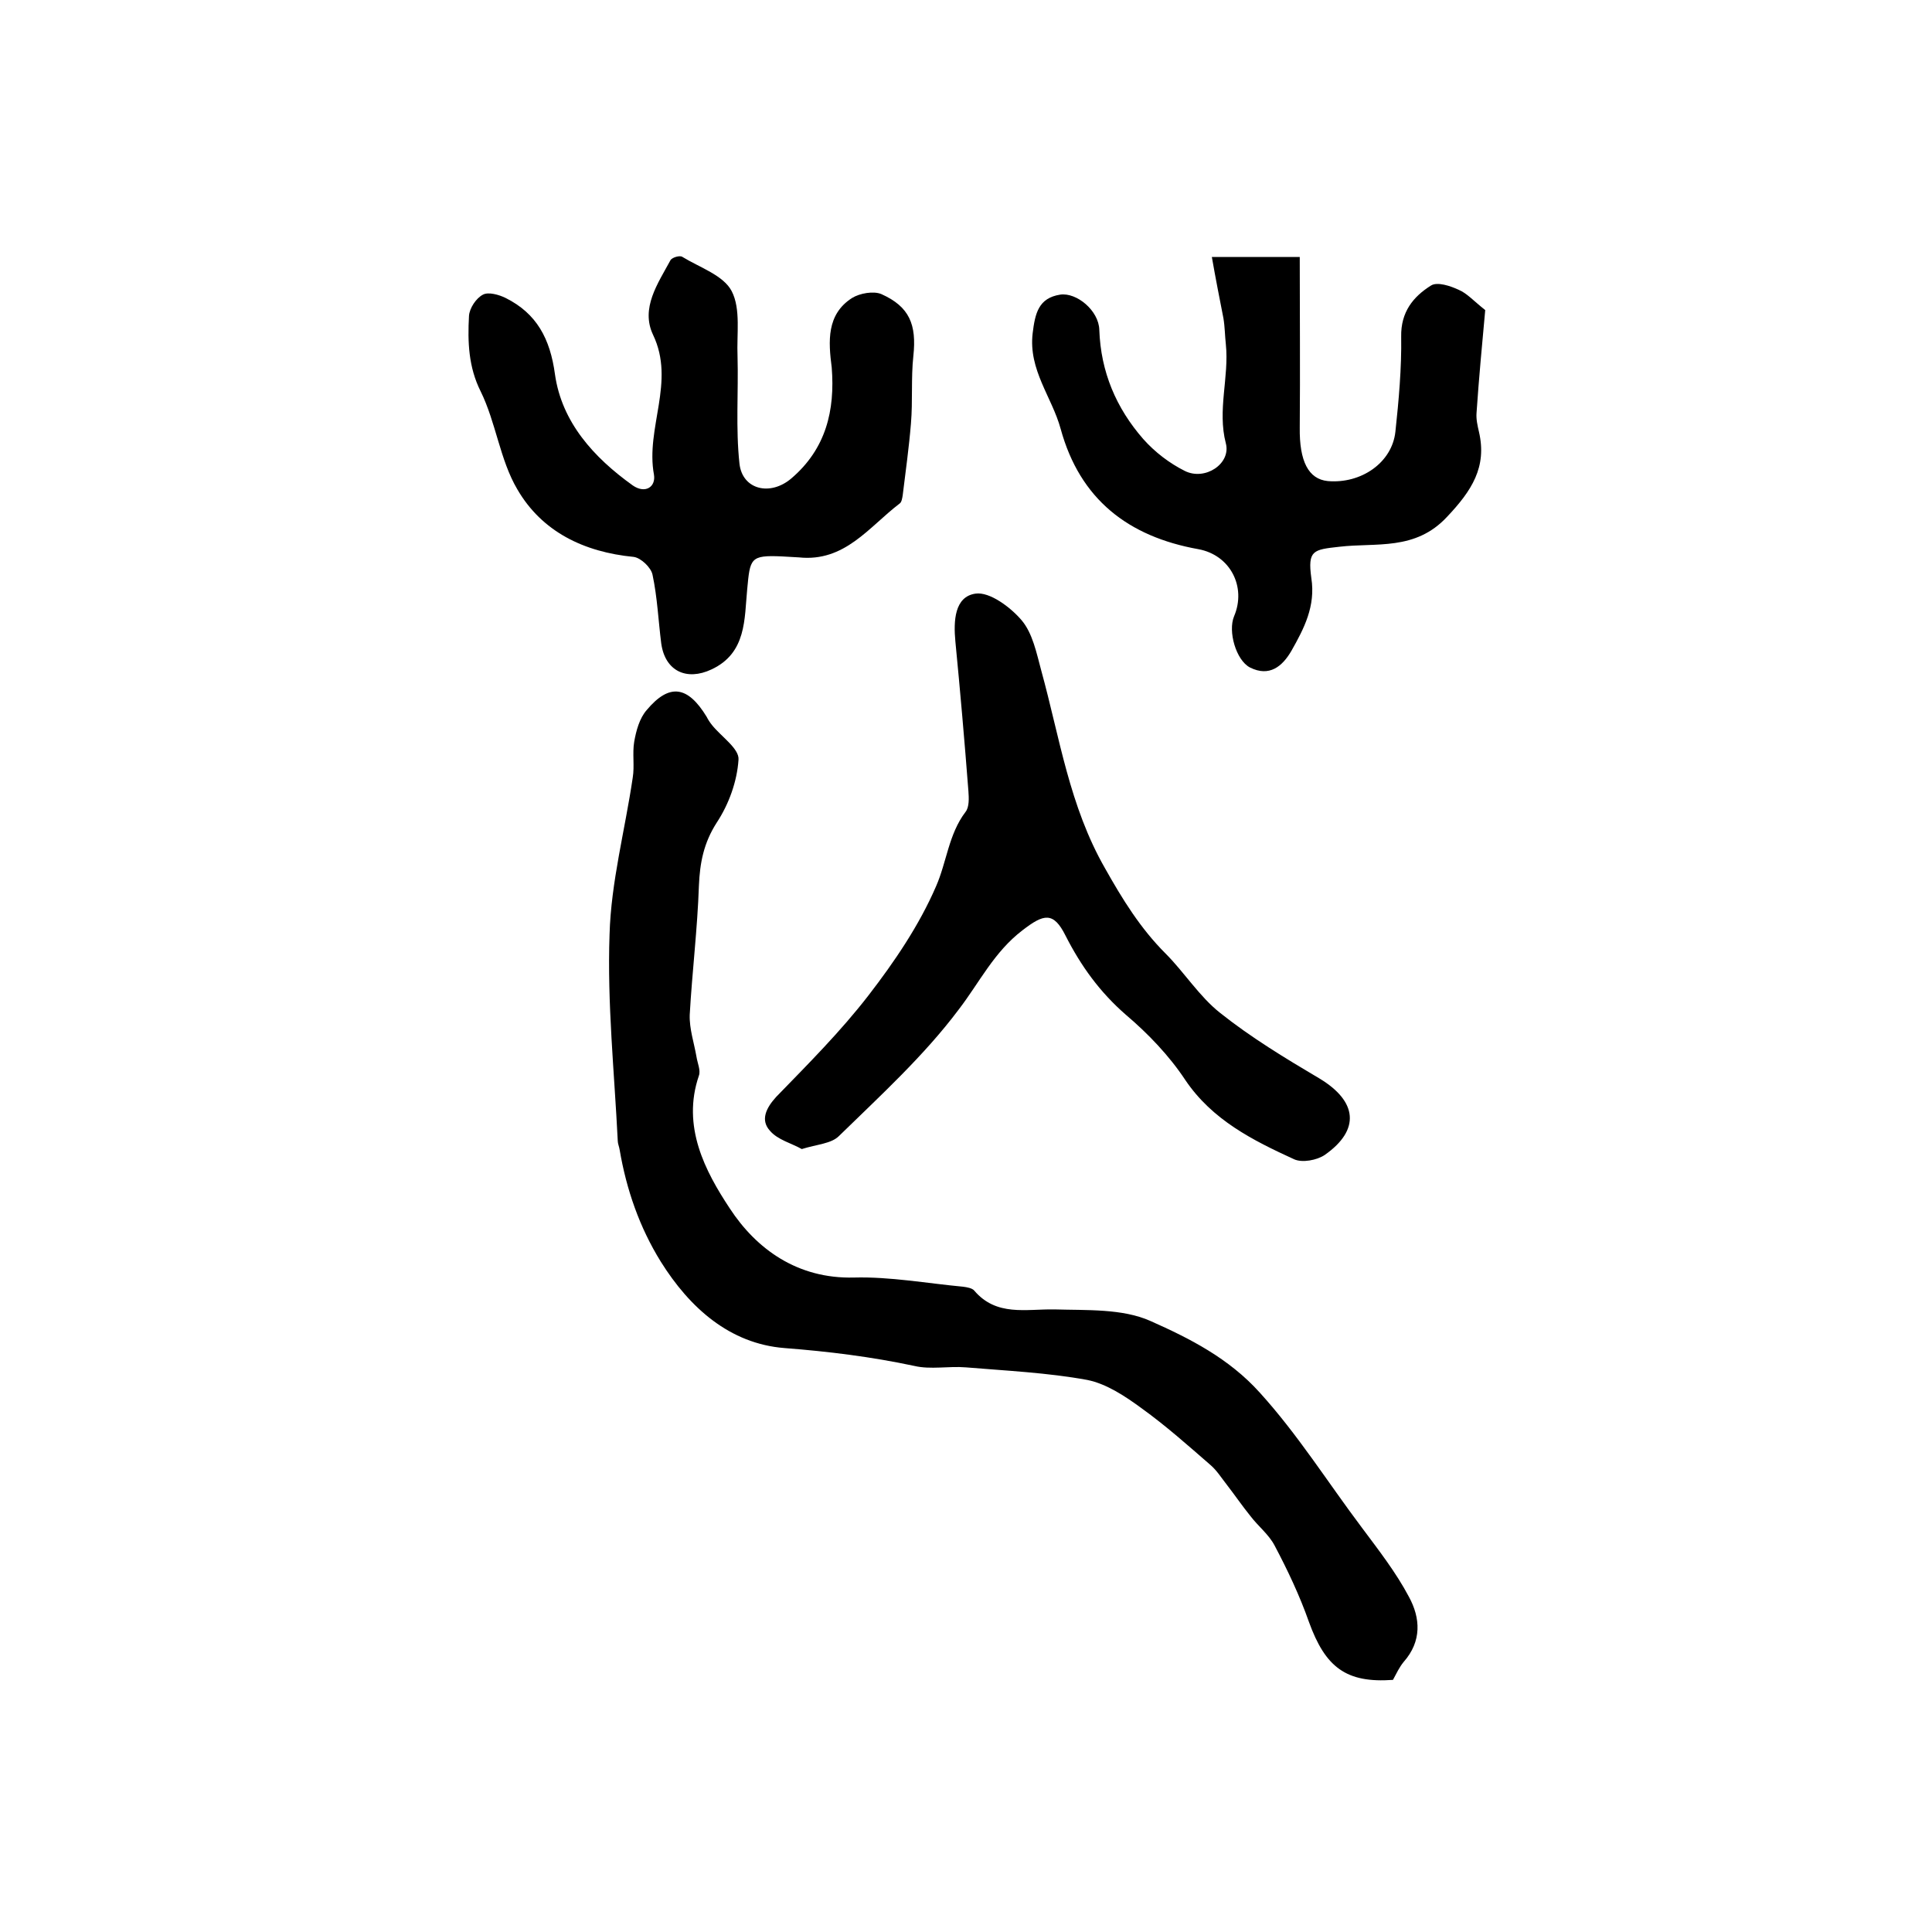
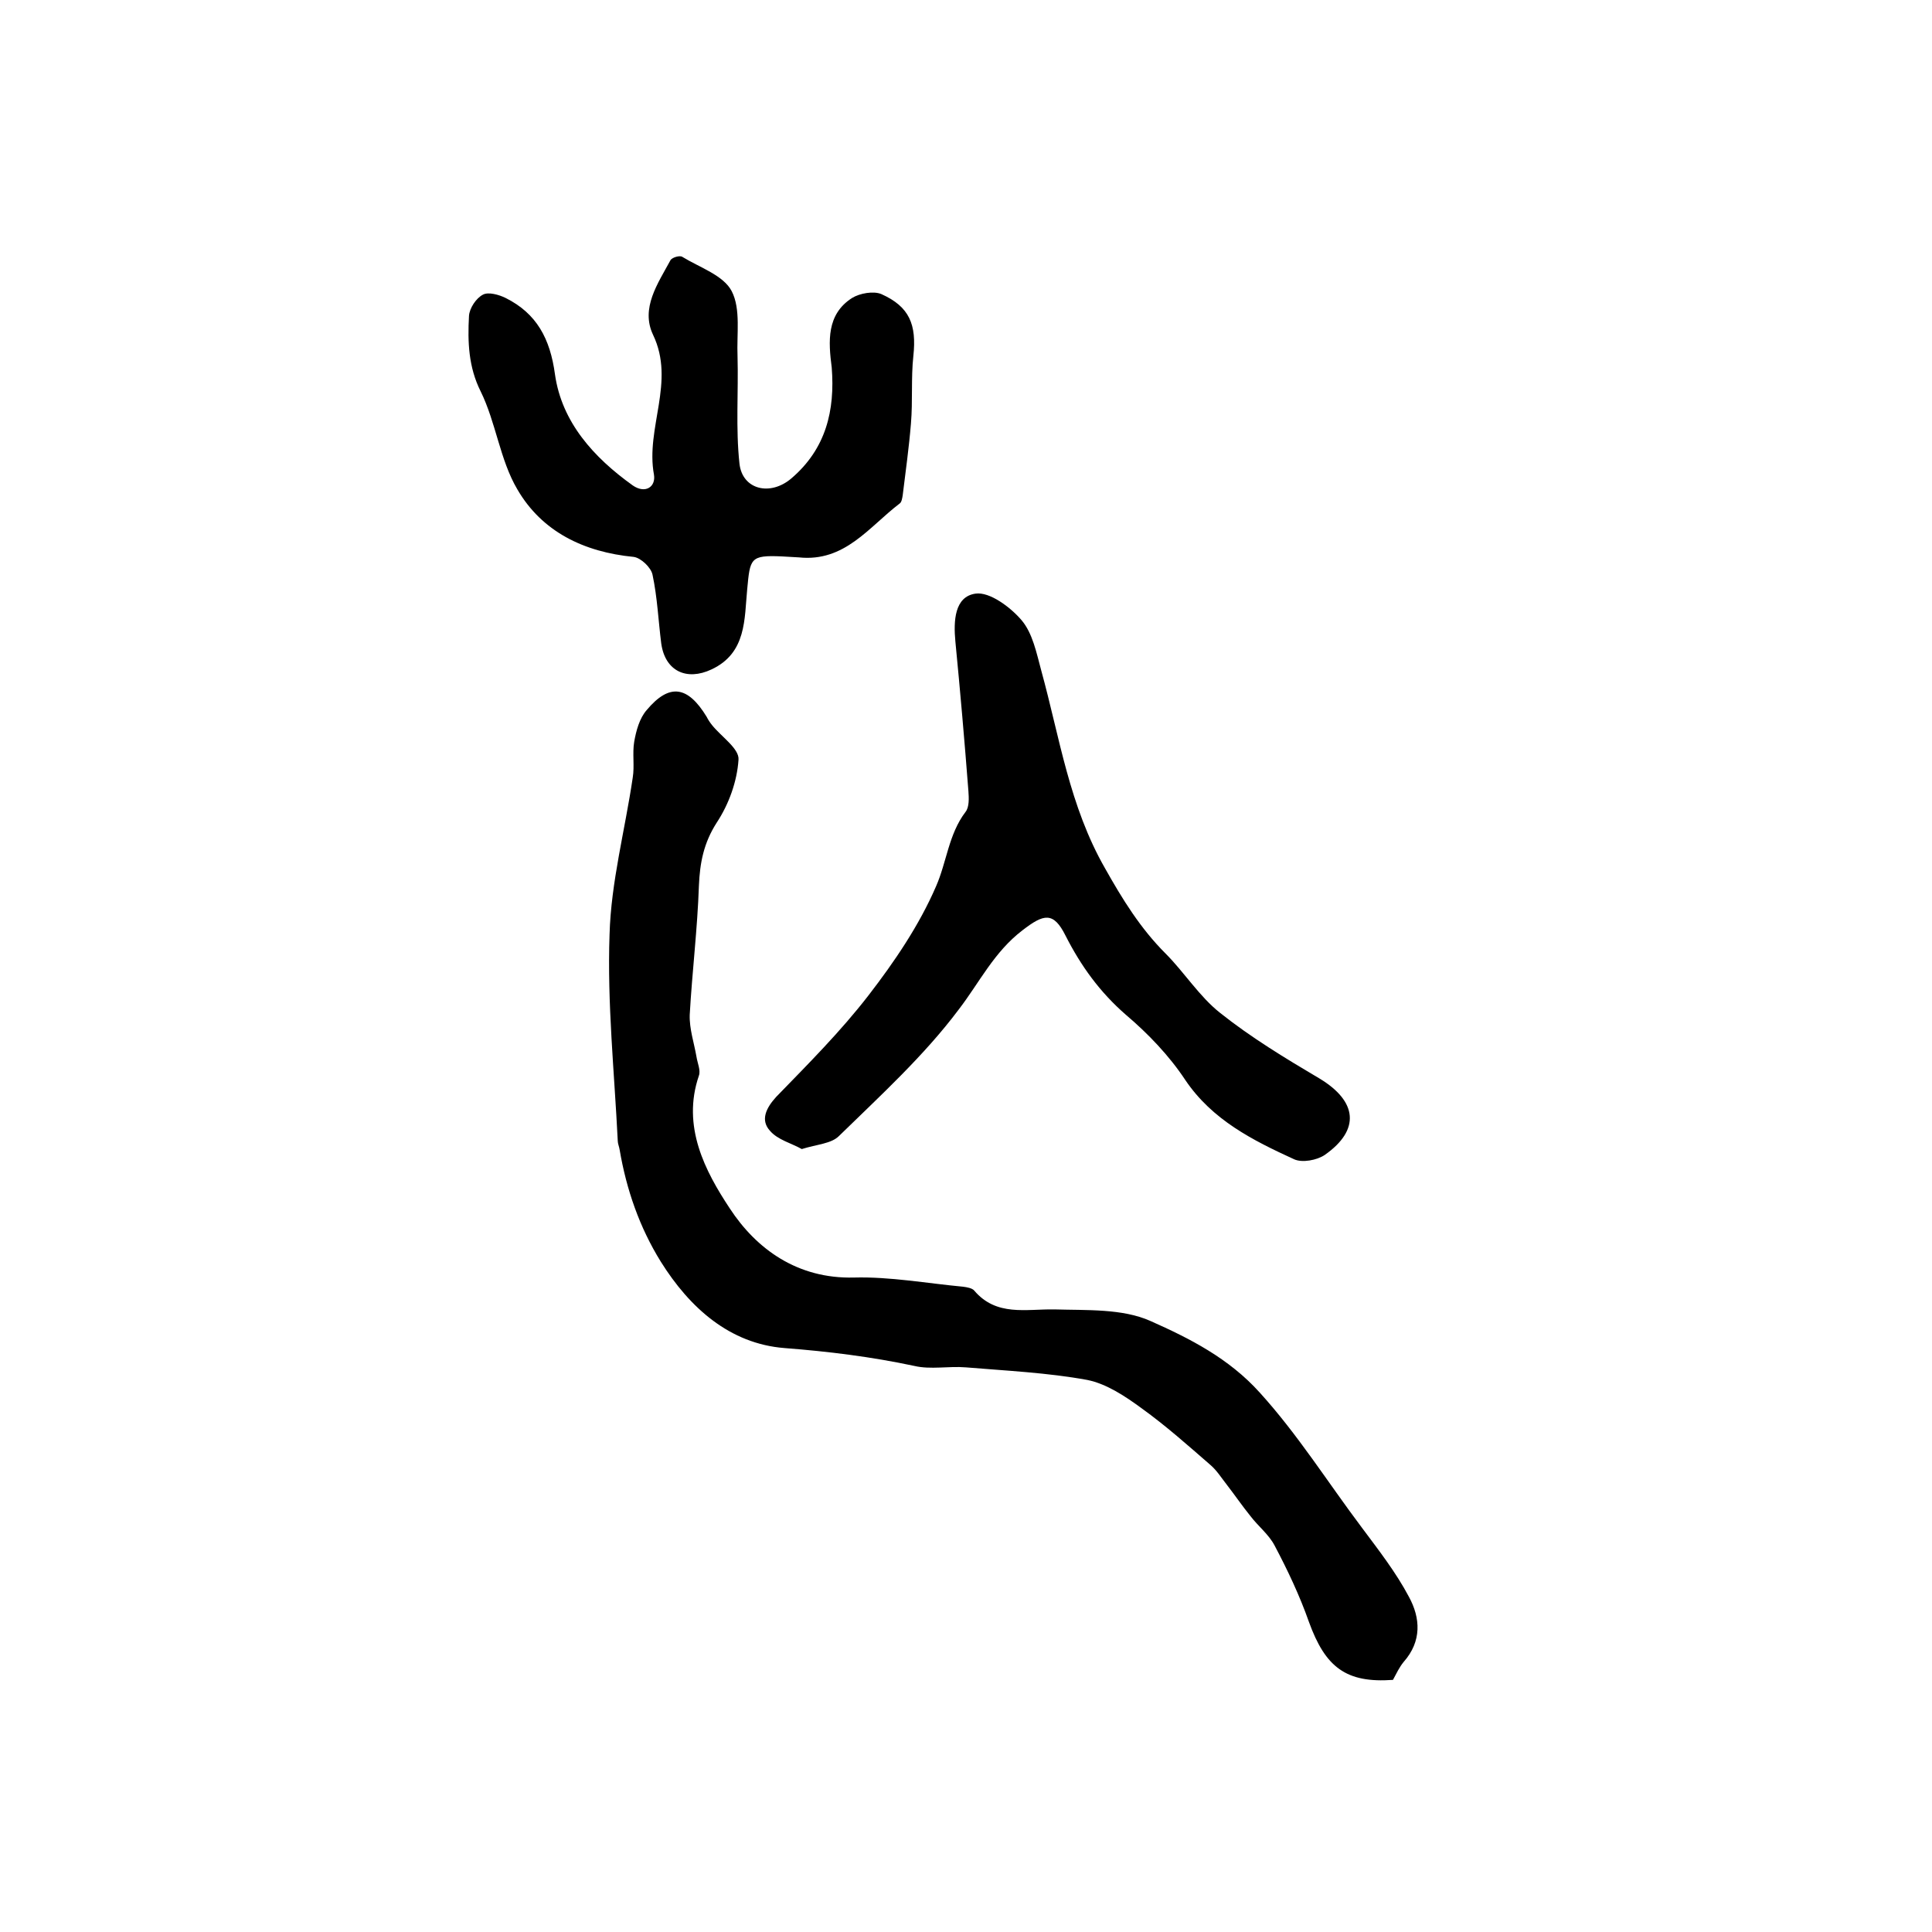
<svg xmlns="http://www.w3.org/2000/svg" version="1.1" id="图层_1" x="0px" y="0px" viewBox="0 0 400 400" style="enable-background:new 0 0 400 400;" xml:space="preserve">
  <style type="text/css">
	.st0{fill:#FFFFFF;}
</style>
  <g>
    <path d="M288.4,347.8c-9.7,0.7-14-2.6-17.4-12c-1.9-5.4-4.4-10.7-7.1-15.8c-1.2-2.3-3.4-4-5-6.1c-1.7-2.1-3.2-4.3-4.9-6.5   c-1.1-1.4-2.1-3-3.4-4.1c-4.6-4-9.2-8.1-14.2-11.7c-3.4-2.5-7.3-5.1-11.3-5.9c-8.2-1.5-16.7-1.9-25.1-2.6   c-3.6-0.3-7.3,0.5-10.7-0.3c-8.9-1.9-17.8-3-26.9-3.7c-11.3-0.9-19.6-8.3-25.6-17.9c-4.4-7.1-7.1-14.9-8.5-23.1   c-0.1-0.7-0.4-1.3-0.4-1.9c-0.7-14.2-2.2-28.5-1.7-42.7c0.3-10.9,3.2-21.6,4.8-32.5c0.4-2.4-0.1-5,0.3-7.4c0.4-2.3,1.1-4.9,2.6-6.6   c4.7-5.6,8.5-5,12.4,1.4c0.3,0.6,0.7,1.2,1.1,1.7c1.9,2.4,5.7,4.9,5.5,7.2c-0.3,4.5-2,9.2-4.5,13c-2.7,4.2-3.5,8.3-3.7,13.1   c-0.3,8.9-1.4,17.8-1.9,26.7c-0.1,2.9,0.9,5.8,1.4,8.7c0.2,1.3,0.9,2.8,0.5,3.9c-3.6,10.5,1.3,19.8,6.4,27.5   c5.5,8.4,14,14.6,25.7,14.3c7.5-0.2,15.1,1.2,22.6,1.9c0.8,0.1,1.9,0.3,2.3,0.8c4.6,5.4,10.7,3.8,16.6,3.9   c6.7,0.2,14.1-0.2,19.9,2.4c8.1,3.6,16.2,7.7,22.6,14.8c7.9,8.7,14.1,18.6,21.1,27.9c3.5,4.7,7.1,9.3,9.8,14.4   c2.4,4.4,2.7,9.2-1.1,13.5C289.7,345.2,289.1,346.5,288.4,347.8z" />
    <path d="M172.2,76.1c-0.7-5.4-1.1-11,4.2-14.4c1.6-1,4.5-1.5,6.1-0.8c5.8,2.6,7.3,6.3,6.6,12.8c-0.5,4.6-0.1,9.3-0.5,14   c-0.4,4.9-1.1,9.9-1.7,14.8c-0.1,0.6-0.2,1.5-0.7,1.8c-6.3,4.8-11.3,12.1-20.8,11.1c-1.2-0.1-2.3-0.1-3.5-0.2   c-6.6-0.3-6.6,0.4-7.2,6.8c-0.6,6.1-0.1,13.2-7.4,16.6c-5.1,2.4-9.6,0.4-10.4-5.4c-0.6-4.7-0.8-9.5-1.8-14.2   c-0.3-1.5-2.4-3.5-3.9-3.7c-10.3-1-19-5.2-24.1-14c-3.6-6.1-4.4-13.8-7.6-20.3C97,76,96.8,70.8,97.1,65.4c0.1-1.6,1.5-3.7,2.9-4.4   c1.1-0.6,3.3,0,4.7,0.7c6.4,3.2,9.2,8.4,10.2,15.8c1.4,9.9,8,17.2,16.1,23c2.6,1.8,4.8,0.3,4.4-2.2c-1.8-9.7,4.5-19.2-0.2-29   c-2.6-5.5,1-10.6,3.6-15.4c0.3-0.6,2-1.1,2.5-0.7c3.6,2.2,8.5,3.8,10.2,7.1c1.9,3.7,1,8.9,1.2,13.5c0.2,7.4-0.4,14.9,0.4,22.2   c0.6,5.4,6.4,6.8,10.8,3C171,92.9,172.9,85,172.2,76.1z" />
    <path d="M166,237.9c-2.1-1.2-5-1.9-6.6-3.8c-2-2.2-0.8-4.7,1.3-7c6.6-6.8,13.3-13.5,19.1-21c5.4-7,10.5-14.5,14-22.6   c2.2-5,2.6-10.8,6.1-15.4c0.8-1,0.7-2.9,0.6-4.3c-0.8-10.4-1.7-20.7-2.7-31c-0.4-4.2-0.2-9.3,4.2-9.9c2.9-0.4,7.2,2.8,9.5,5.5   c2.3,2.7,3.1,6.8,4.1,10.5c3.8,13.8,5.8,28,13.2,40.9c3.6,6.4,7.3,12.4,12.5,17.6c3.9,3.9,7,8.9,11.3,12.3   c6.4,5.1,13.5,9.4,20.6,13.6c7.8,4.7,8.5,10.6,1.1,15.8c-1.6,1.1-4.7,1.7-6.4,0.9c-8.5-3.9-16.9-8.1-22.5-16.4   c-3.3-5-7.7-9.6-12.3-13.5c-5.4-4.7-9.3-10.1-12.5-16.4c-2.5-5-4.5-4.5-8.9-1.1c-5.9,4.5-8.9,10.8-13.2,16.4   c-7.2,9.6-16.2,17.8-24.8,26.2C172.1,236.8,169.2,236.9,166,237.9z" />
-     <path d="M250.9,53.2c6.9,0,11.9,0,18.2,0c0,11.9,0.1,23.6,0,35.3c-0.1,7,1.8,10.7,5.8,11.1c6.9,0.6,13.3-3.8,14-10.2   c0.7-6.5,1.3-13.2,1.2-19.7c-0.1-5.1,2.5-8.3,6.2-10.6c1.3-0.8,4,0.1,5.7,0.9c1.7,0.7,3.1,2.3,5.5,4.2c-0.6,6.6-1.3,13.9-1.8,21.3   c-0.1,1.3,0.2,2.6,0.5,3.9c1.7,7.3-1.5,12.2-6.6,17.6c-6.6,7.1-14.7,5.3-22.3,6.2c-5.4,0.6-6.6,0.7-5.8,6.5   c0.9,5.8-1.5,10.4-4.1,15c-1.9,3.3-4.6,5.5-8.6,3.5c-2.9-1.5-4.6-7.5-3.3-10.6c2.6-6.1-0.8-12.7-7.4-13.9   c-14.5-2.6-24.5-10.3-28.5-24.9c-1.8-6.6-6.7-12.2-5.8-19.8c0.5-4.1,1.2-7.3,5.7-8c3.4-0.5,8,3.3,8.1,7.3   c0.3,8.7,3.5,16.2,9.1,22.6c2.4,2.7,5.4,5,8.6,6.6c4.2,2.1,9.6-1.5,8.5-5.7c-1.8-6.9,0.7-13.7,0-20.5c-0.2-1.8-0.2-3.6-0.5-5.4   C252.5,61.8,251.7,57.8,250.9,53.2z" />
  </g>
</svg>